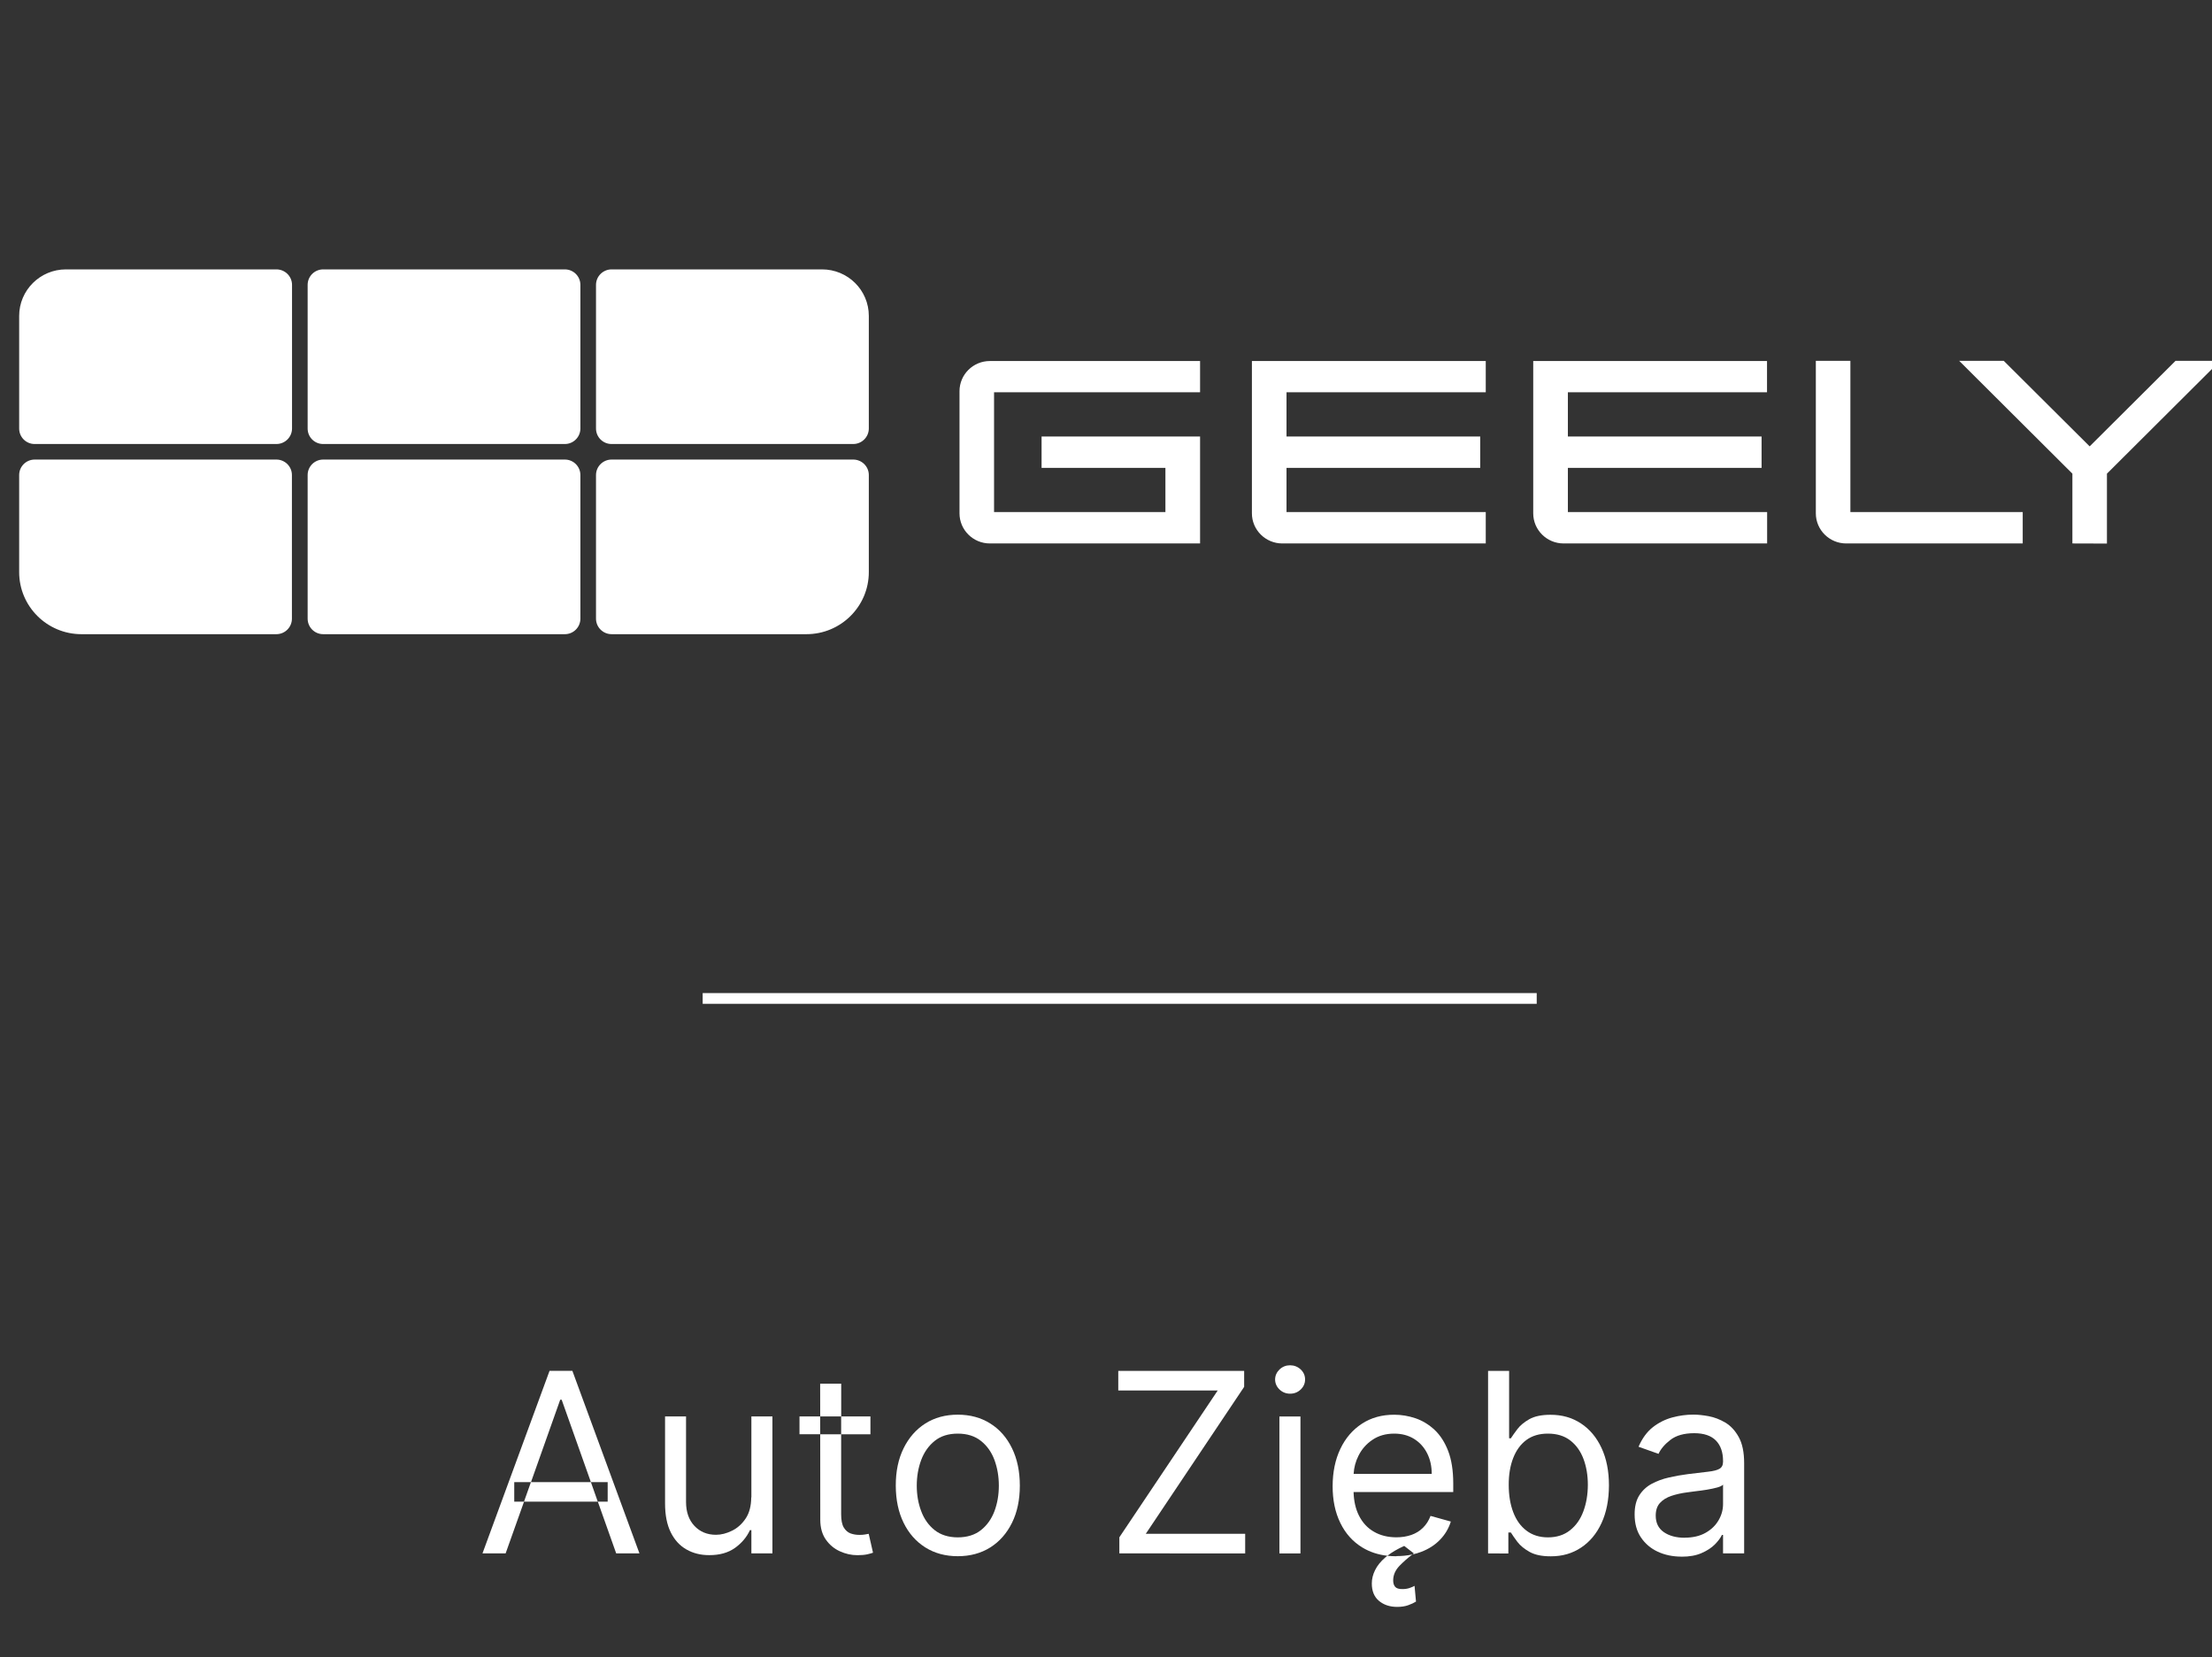
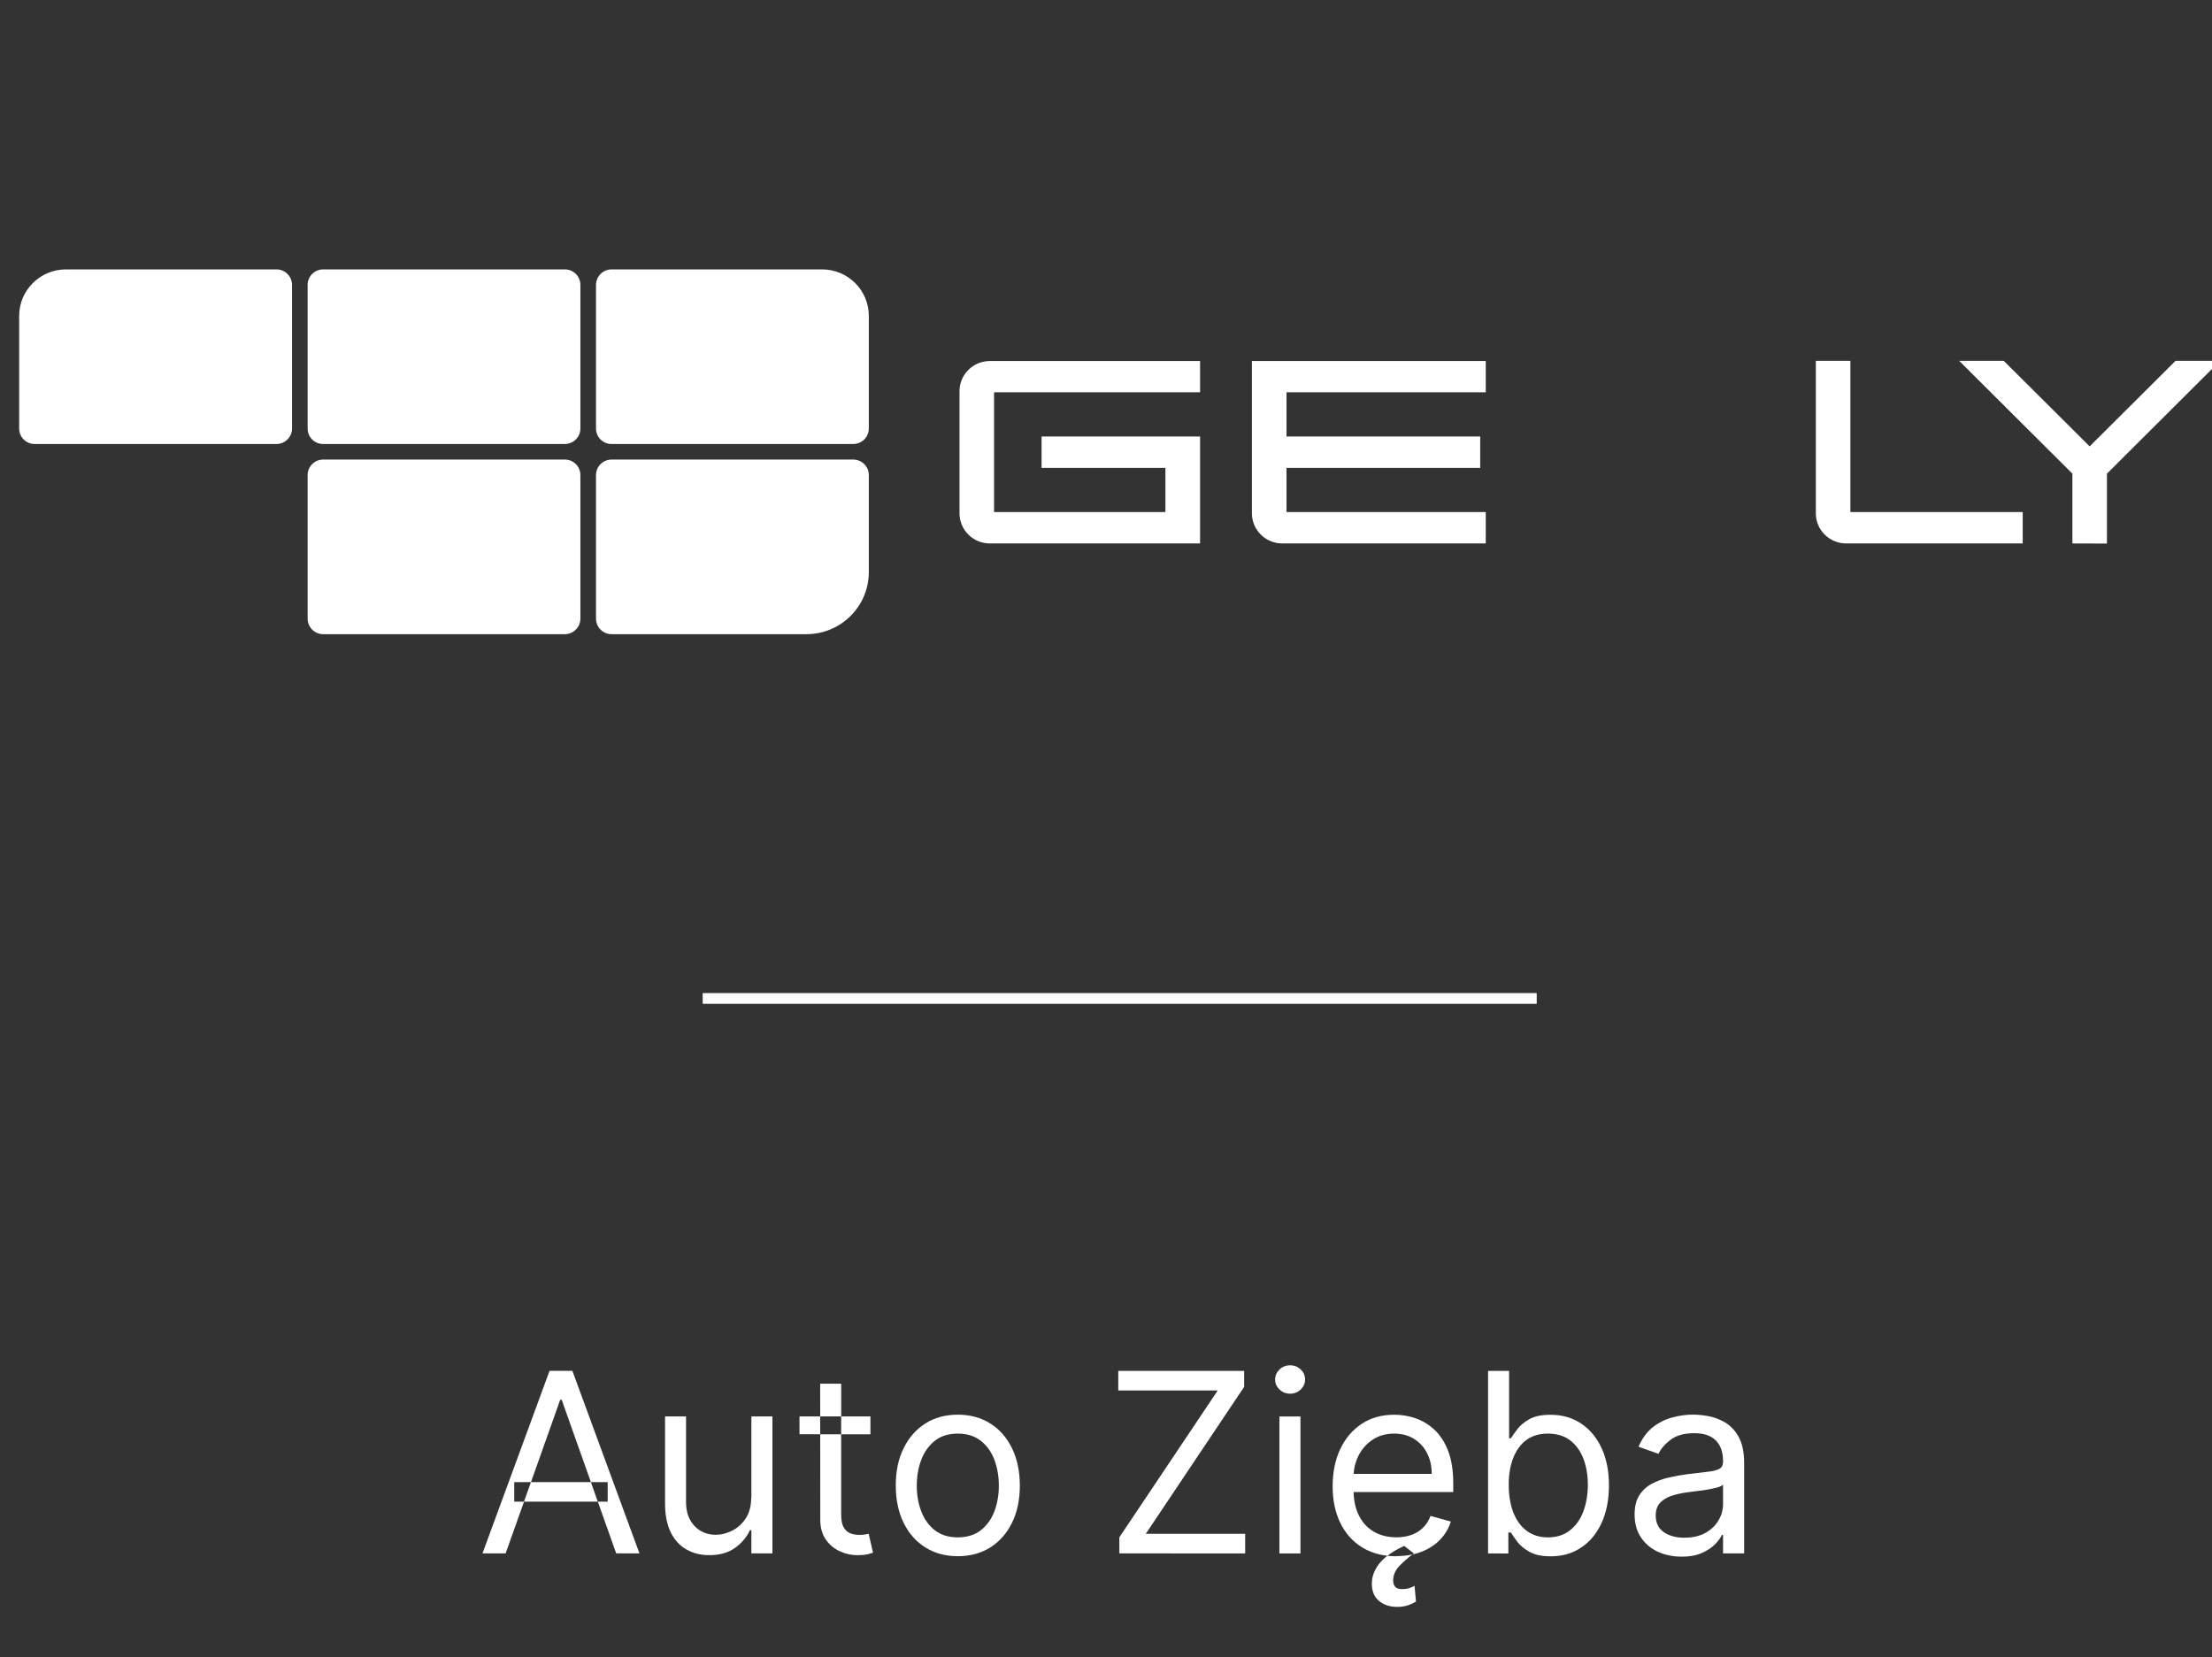
<svg xmlns="http://www.w3.org/2000/svg" version="1.2" viewBox="0 0 411 308" width="411" height="308">
  <rect x="0" y="0" width="411" height="308" fill="#333333" stroke="none" />
  <defs>
    <clipPath clipPathUnits="userSpaceOnUse" id="cp1">
      <path d="m-3.67 43h424v262.67h-424z" />
    </clipPath>
    <clipPath clipPathUnits="userSpaceOnUse" id="cp2">
      <path d="m57.1 85.22h51.01v32.63h-51.01z" />
    </clipPath>
    <clipPath clipPathUnits="userSpaceOnUse" id="cp3">
      <path d="m60.05 117.85h44.9c1.6 0 2.89-1.29 2.89-2.89v-26.68c0-1.59-1.29-2.88-2.89-2.88h-44.9c-1.6 0-2.89 1.29-2.89 2.88v26.68c0 1.6 1.29 2.89 2.89 2.89z" />
    </clipPath>
    <clipPath clipPathUnits="userSpaceOnUse" id="cp4">
      <path d="m56.33 84.33h52v34.67h-52z" />
    </clipPath>
    <clipPath clipPathUnits="userSpaceOnUse" id="cp5">
      <path d="m57.1 85.36h50.93v32.49h-50.93z" />
    </clipPath>
    <clipPath clipPathUnits="userSpaceOnUse" id="cp6">
      <path d="m60.05 117.85h44.9c1.6 0 2.89-1.29 2.89-2.89v-26.68c0-1.59-1.29-2.88-2.89-2.88h-44.9c-1.6 0-2.89 1.29-2.89 2.88v26.68c0 1.6 1.29 2.89 2.89 2.89z" />
    </clipPath>
    <clipPath clipPathUnits="userSpaceOnUse" id="cp7">
-       <path d="m3.55 85.22h50.7v32.63h-50.7z" />
-     </clipPath>
+       </clipPath>
    <clipPath clipPathUnits="userSpaceOnUse" id="cp8">
      <path d="m15.14 117.85h36.21c1.6 0 2.89-1.29 2.89-2.89v-26.68c0-1.59-1.29-2.88-2.89-2.88h-44.9c-1.6 0-2.89 1.29-2.89 2.88v18.03c0 6.37 5.18 11.54 11.58 11.54z" />
    </clipPath>
    <clipPath clipPathUnits="userSpaceOnUse" id="cp9">
      <path d="m3 84.33h52v34.67h-52z" />
    </clipPath>
    <clipPath clipPathUnits="userSpaceOnUse" id="cp10">
      <path d="m3.55 85.36h50.7v32.49h-50.7z" />
    </clipPath>
    <clipPath clipPathUnits="userSpaceOnUse" id="cp11">
      <path d="m15.14 117.85h36.21c1.6 0 2.89-1.29 2.89-2.89v-26.68c0-1.59-1.29-2.88-2.89-2.88h-44.9c-1.6 0-2.89 1.29-2.89 2.88v18.03c0 6.37 5.18 11.54 11.58 11.54z" />
    </clipPath>
    <clipPath clipPathUnits="userSpaceOnUse" id="cp12">
      <path d="m110.65 50.05h51.01v32.64h-51.01z" />
    </clipPath>
    <clipPath clipPathUnits="userSpaceOnUse" id="cp13">
      <path d="m113.64 82.51h44.89c1.6 0 2.9-1.29 2.9-2.89v-20.91c0-4.79-3.89-8.65-8.7-8.65h-39.09c-1.6 0-2.9 1.29-2.9 2.88v26.69c0 1.6 1.3 2.89 2.9 2.88z" />
    </clipPath>
    <clipPath clipPathUnits="userSpaceOnUse" id="cp14">
      <path d="m109.67 49.67h52v33.33h-52z" />
    </clipPath>
    <clipPath clipPathUnits="userSpaceOnUse" id="cp15">
      <path d="m110.65 50.05h51.01v32.64h-51.01z" />
    </clipPath>
    <clipPath clipPathUnits="userSpaceOnUse" id="cp16">
      <path d="m113.64 82.51h44.89c1.6 0 2.9-1.29 2.9-2.89v-20.91c0-4.79-3.89-8.65-8.7-8.65h-39.09c-1.6 0-2.9 1.29-2.9 2.88v26.69c0 1.6 1.3 2.89 2.9 2.88z" />
    </clipPath>
    <clipPath clipPathUnits="userSpaceOnUse" id="cp17">
      <path d="m110.65 85.22h51.01v32.63h-51.01z" />
    </clipPath>
    <clipPath clipPathUnits="userSpaceOnUse" id="cp18">
      <path d="m113.64 117.85h36.2c6.4 0 11.59-5.17 11.59-11.54v-18.03c0-1.59-1.3-2.88-2.9-2.88h-44.89c-1.6 0-2.9 1.29-2.9 2.88v26.68c0 1.6 1.3 2.89 2.9 2.89z" />
    </clipPath>
    <clipPath clipPathUnits="userSpaceOnUse" id="cp19">
      <path d="m109.67 84.33h52v34.67h-52z" />
    </clipPath>
    <clipPath clipPathUnits="userSpaceOnUse" id="cp20">
      <path d="m110.65 85.36h51.01v32.49h-51.01z" />
    </clipPath>
    <clipPath clipPathUnits="userSpaceOnUse" id="cp21">
      <path d="m113.64 117.85h36.2c6.4 0 11.59-5.17 11.59-11.54v-18.03c0-1.59-1.3-2.88-2.9-2.88h-44.89c-1.6 0-2.9 1.29-2.9 2.88v26.68c0 1.6 1.3 2.89 2.9 2.89z" />
    </clipPath>
    <clipPath clipPathUnits="userSpaceOnUse" id="cp22">
      <path d="m57.1 50.05h51.01v32.64h-51.01z" />
    </clipPath>
    <clipPath clipPathUnits="userSpaceOnUse" id="cp23">
      <path d="m60.05 82.51h44.9c1.6 0 2.89-1.29 2.89-2.89v-26.68c0-1.59-1.29-2.88-2.89-2.88h-44.9c-1.6 0-2.89 1.29-2.89 2.88v26.69c0 1.6 1.29 2.89 2.89 2.88z" />
    </clipPath>
    <clipPath clipPathUnits="userSpaceOnUse" id="cp24">
      <path d="m56.33 49.67h52v33.33h-52z" />
    </clipPath>
    <clipPath clipPathUnits="userSpaceOnUse" id="cp25">
      <path d="m57.1 50.05h50.93v32.64h-50.93z" />
    </clipPath>
    <clipPath clipPathUnits="userSpaceOnUse" id="cp26">
      <path d="m60.05 82.51h44.9c1.6 0 2.89-1.29 2.89-2.89v-26.68c0-1.59-1.29-2.88-2.89-2.88h-44.9c-1.6 0-2.89 1.29-2.89 2.88v26.69c0 1.6 1.29 2.89 2.89 2.88z" />
    </clipPath>
    <clipPath clipPathUnits="userSpaceOnUse" id="cp27">
      <path d="m3.55 50.05h51.01v32.64h-51.01z" />
    </clipPath>
    <clipPath clipPathUnits="userSpaceOnUse" id="cp28">
      <path d="m6.45 82.51h44.91c1.6 0 2.9-1.29 2.9-2.89v-26.68c0-1.59-1.3-2.88-2.9-2.88h-39.11c-4.8 0-8.69 3.88-8.69 8.65v20.92c0 1.6 1.29 2.89 2.89 2.88z" />
    </clipPath>
    <clipPath clipPathUnits="userSpaceOnUse" id="cp29">
      <path d="m3 49.67h52v33.33h-52z" />
    </clipPath>
    <clipPath clipPathUnits="userSpaceOnUse" id="cp30">
      <path d="m3.55 50.05h50.77v32.64h-50.77z" />
    </clipPath>
    <clipPath clipPathUnits="userSpaceOnUse" id="cp31">
      <path d="m6.45 82.51h44.91c1.6 0 2.9-1.29 2.9-2.89v-26.68c0-1.59-1.3-2.88-2.9-2.88h-39.11c-4.8 0-8.69 3.88-8.69 8.65v20.92c0 1.6 1.29 2.89 2.89 2.88z" />
    </clipPath>
    <clipPath clipPathUnits="userSpaceOnUse" id="cp32">
      <path d="m89.52 254.61h29.3v34.16h-29.3z" />
    </clipPath>
    <clipPath clipPathUnits="userSpaceOnUse" id="cp33">
      <path d="m93.95 288.66h-4.3l12.46-33.92h4.24l12.46 33.92h-4.32l-3.41-9.61h1.83v-3.63h-3.12l-5.43-15.31h-0.27l-5.43 15.31h-3.11v3.63h1.82zm17.12-9.61l-1.28-3.63h-11.14l-1.29 3.63z" />
    </clipPath>
    <clipPath clipPathUnits="userSpaceOnUse" id="cp34">
      <path d="m88.33 253.67h30.67v36h-30.67z" />
    </clipPath>
    <clipPath clipPathUnits="userSpaceOnUse" id="cp35">
      <path d="m89.52 254.61h29.3v34.09h-29.3z" />
    </clipPath>
    <clipPath clipPathUnits="userSpaceOnUse" id="cp36">
      <path d="m93.95 288.66h-4.3l12.46-33.92h4.24l12.46 33.92h-4.32l-3.41-9.61h1.83v-3.63h-3.12l-5.43-15.31h-0.27l-5.43 15.31h-3.11v3.63h1.82zm17.12-9.61l-1.28-3.63h-11.14l-1.29 3.63z" />
    </clipPath>
    <clipPath clipPathUnits="userSpaceOnUse" id="cp37">
      <path d="m123.48 263.2h20.16v25.94h-20.16z" />
    </clipPath>
    <clipPath clipPathUnits="userSpaceOnUse" id="cp38">
      <path d="m139.61 278.27v-15.05h3.91v25.44h-3.91v-4.31h-0.27q-0.89 1.94-2.78 3.3-1.9 1.35-4.77 1.34-2.38 0.01-4.24-1.05-1.86-1.05-2.92-3.18-1.06-2.14-1.06-5.37v-16.17h3.9v15.9q0 2.78 1.56 4.44 1.56 1.65 4 1.65 1.45 0 2.97-0.75 1.52-0.74 2.55-2.28 1.02-1.53 1.03-3.92" />
    </clipPath>
    <clipPath clipPathUnits="userSpaceOnUse" id="cp39">
      <path d="m123 263h21.33v26.67h-21.33z" />
    </clipPath>
    <clipPath clipPathUnits="userSpaceOnUse" id="cp40">
      <path d="m123.48 263.2h20.04v25.82h-20.04z" />
    </clipPath>
    <clipPath clipPathUnits="userSpaceOnUse" id="cp41">
      <path d="m139.61 278.27v-15.05h3.91v25.44h-3.91v-4.31h-0.27q-0.89 1.94-2.78 3.3-1.9 1.35-4.77 1.34-2.38 0.01-4.24-1.05-1.86-1.05-2.92-3.18-1.06-2.14-1.06-5.37v-16.17h3.9v15.9q0 2.78 1.56 4.44 1.56 1.65 4 1.65 1.45 0 2.97-0.75 1.52-0.74 2.55-2.28 1.02-1.53 1.03-3.92" />
    </clipPath>
    <clipPath clipPathUnits="userSpaceOnUse" id="cp42">
      <path d="m148.49 257.04h13.82v32.1h-13.82z" />
    </clipPath>
    <clipPath clipPathUnits="userSpaceOnUse" id="cp43">
      <path d="m152.39 257.13h3.91v6.08h-0.01v0.01h-3.89zm3.91 6.08h5.43v3.33h-5.44v-3.32h0.01zm-0.01 18.17q0 1.66 0.49 2.48 0.5 0.82 1.27 1.1 0.77 0.27 1.63 0.27 0.64 0 1.06-0.08 0.42-0.07 0.67-0.12l0.8 3.51q-0.4 0.15-1.11 0.31-0.71 0.15-1.8 0.15-1.66 0-3.24-0.72-1.58-0.71-2.61-2.17-1.03-1.46-1.04-3.67l-0.01-15.9h3.89zm-3.9-18.17l0.01 3.32h-3.85v-3.32z" />
    </clipPath>
    <clipPath clipPathUnits="userSpaceOnUse" id="cp44">
      <path d="m148.33 256.33h14.67v33.34h-14.67z" />
    </clipPath>
    <clipPath clipPathUnits="userSpaceOnUse" id="cp45">
      <path d="m148.49 257.05h13.82v31.97h-13.82z" />
    </clipPath>
    <clipPath clipPathUnits="userSpaceOnUse" id="cp46">
      <path d="m152.39 257.13h3.91v6.08h-0.01v0.01h-3.89zm3.91 6.08h5.43v3.33h-5.44v-3.32h0.01zm-0.01 18.17q0 1.66 0.49 2.48 0.5 0.82 1.27 1.1 0.77 0.27 1.63 0.27 0.64 0 1.06-0.08 0.42-0.07 0.67-0.12l0.8 3.51q-0.4 0.15-1.11 0.31-0.71 0.15-1.8 0.15-1.66 0-3.24-0.72-1.58-0.71-2.61-2.17-1.03-1.46-1.04-3.67l-0.01-15.9h3.89zm-3.9-18.17l0.01 3.32h-3.85v-3.32z" />
    </clipPath>
    <clipPath clipPathUnits="userSpaceOnUse" id="cp47">
      <path d="m166.41 262.83h23.14v26.5h-23.14z" />
    </clipPath>
    <clipPath clipPathUnits="userSpaceOnUse" id="cp48">
      <path d="m177.96 289.19q-3.43 0-6.03-1.63-2.6-1.64-4.04-4.59-1.44-2.94-1.45-6.89-0.01-3.98 1.45-6.94 1.46-2.97 4.04-4.61 2.59-1.64 6.03-1.64 3.44 0 6.04 1.64 2.6 1.63 4.04 4.61 1.45 2.97 1.45 6.94 0 3.95-1.45 6.89-1.45 2.95-4.04 4.59-2.6 1.63-6.04 1.63zm0-3.5q2.63-0.01 4.31-1.35 1.68-1.33 2.51-3.53 0.81-2.19 0.81-4.73 0-2.54-0.81-4.76-0.82-2.21-2.51-3.55-1.7-1.36-4.31-1.36-2.62 0-4.3 1.36-1.68 1.36-2.5 3.55-0.82 2.2-0.82 4.76 0 2.56 0.82 4.73 0.81 2.19 2.5 3.53 1.69 1.34 4.3 1.35z" />
    </clipPath>
    <clipPath clipPathUnits="userSpaceOnUse" id="cp49">
      <path d="m165.67 261.67h24v28h-24z" />
    </clipPath>
    <clipPath clipPathUnits="userSpaceOnUse" id="cp50">
      <path d="m166.41 262.83h23.14v26.5h-23.14z" />
    </clipPath>
    <clipPath clipPathUnits="userSpaceOnUse" id="cp51">
      <path d="m177.96 289.19q-3.43 0-6.03-1.63-2.6-1.64-4.04-4.59-1.44-2.94-1.45-6.89-0.01-3.98 1.45-6.94 1.46-2.97 4.04-4.61 2.59-1.64 6.03-1.64 3.44 0 6.04 1.64 2.6 1.63 4.04 4.61 1.45 2.97 1.45 6.94 0 3.95-1.45 6.89-1.45 2.95-4.04 4.59-2.6 1.63-6.04 1.63zm0-3.5q2.63-0.01 4.31-1.35 1.68-1.33 2.51-3.53 0.81-2.19 0.81-4.73 0-2.54-0.81-4.76-0.82-2.21-2.51-3.55-1.7-1.36-4.31-1.36-2.62 0-4.3 1.36-1.68 1.36-2.5 3.55-0.82 2.2-0.82 4.76 0 2.56 0.82 4.73 0.81 2.19 2.5 3.53 1.69 1.34 4.3 1.35z" />
    </clipPath>
    <clipPath clipPathUnits="userSpaceOnUse" id="cp52">
      <path d="m130.56 184.55h154.97v1.99h-154.97z" />
    </clipPath>
    <clipPath clipPathUnits="userSpaceOnUse" id="cp53">
      <path d="m129.67 184.33h156v2.67h-156z" />
    </clipPath>
    <clipPath clipPathUnits="userSpaceOnUse" id="cp54">
      <path d="m130.56 184.55h154.97v1.99h-154.97z" />
    </clipPath>
    <clipPath clipPathUnits="userSpaceOnUse" id="cp55">
      <path d="m207.71 254.53h23.67v34.36h-23.67z" />
    </clipPath>
    <clipPath clipPathUnits="userSpaceOnUse" id="cp56">
      <path d="m207.98 288.67v-2.99l18.28-27.29h-18.48v-3.64h23.39v2.97l-18.28 27.31h18.47v3.64z" />
    </clipPath>
    <clipPath clipPathUnits="userSpaceOnUse" id="cp57">
      <path d="m207 253.67h25.33v36h-25.33z" />
    </clipPath>
    <clipPath clipPathUnits="userSpaceOnUse" id="cp58">
      <path d="m207.71 254.53h23.67v34.17h-23.67z" />
    </clipPath>
    <clipPath clipPathUnits="userSpaceOnUse" id="cp59">
      <path d="m207.98 288.67v-2.99l18.28-27.29h-18.48v-3.64h23.39v2.97l-18.28 27.31h18.47v3.64z" />
    </clipPath>
    <clipPath clipPathUnits="userSpaceOnUse" id="cp60">
      <path d="m236.84 253.67h5.69v35.22h-5.69z" />
    </clipPath>
    <clipPath clipPathUnits="userSpaceOnUse" id="cp61">
      <path d="m237.72 263.23h3.91v25.44h-3.91zm1.99-4.24q-1.14 0-1.96-0.77-0.82-0.79-0.83-1.87 0.01-1.08 0.83-1.87 0.82-0.77 1.96-0.77 1.14 0.01 1.96 0.77 0.82 0.77 0.82 1.87 0 1.08-0.82 1.87-0.82 0.77-1.96 0.77z" />
    </clipPath>
    <clipPath clipPathUnits="userSpaceOnUse" id="cp62">
      <path d="m236.33 253.67h6.67v36h-6.67z" />
    </clipPath>
    <clipPath clipPathUnits="userSpaceOnUse" id="cp63">
      <path d="m236.87 253.67h5.66v35.03h-5.66z" />
    </clipPath>
    <clipPath clipPathUnits="userSpaceOnUse" id="cp64">
      <path d="m237.72 263.23h3.91v25.44h-3.91zm1.99-4.24q-1.14 0-1.96-0.77-0.82-0.79-0.83-1.87 0.01-1.08 0.83-1.87 0.82-0.77 1.96-0.77 1.14 0.01 1.96 0.77 0.82 0.77 0.82 1.87 0 1.08-0.82 1.87-0.82 0.77-1.96 0.77z" />
    </clipPath>
    <clipPath clipPathUnits="userSpaceOnUse" id="cp65">
      <path d="m247.53 262.72h22.53v35.95h-22.53z" />
    </clipPath>
    <clipPath clipPathUnits="userSpaceOnUse" id="cp66">
      <path d="m259.59 298.61q-2.03 0-3.37-1.12-1.34-1.12-1.33-3.25 0-1.23 0.6-2.45 0.59-1.23 1.92-2.38 0.17-0.15 0.37-0.3 0.81 0.09 1.68 0.09l-0.01-0.03q1.58 0 2.97-0.3-1.32 1.01-2.39 2.11-1.17 1.22-1.17 2.72 0 0.74 0.36 1.17 0.36 0.44 1.36 0.43 0.74 0 1.32-0.2 0.58-0.2 0.93-0.4l0.27 2.92q-0.55 0.35-1.43 0.67-0.88 0.32-2.08 0.32zm-1.81-9.5q-2.62-0.3-4.65-1.54-2.66-1.62-4.09-4.56-1.44-2.94-1.43-6.86 0.01-3.91 1.43-6.9 1.42-2.99 4.01-4.68 2.57-1.68 6.02-1.67 1.99 0 3.94 0.66 1.93 0.66 3.53 2.14 1.59 1.49 2.53 3.92 0.94 2.44 0.95 6v1.65h-18.52q0.08 2.54 0.99 4.35 1 2 2.79 3.02 1.77 1.03 4.15 1.04 1.54 0 2.8-0.44 1.26-0.44 2.16-1.33 0.91-0.89 1.41-2.21l3.77 1.05q-0.6 1.93-2 3.37-1.39 1.45-3.47 2.25-0.8 0.31-1.68 0.5 0.14-0.1 0.28-0.2l-1.79-1.39q-1.89 0.85-3.13 1.83zm8.24-15.22q0-2.16-0.86-3.84-0.85-1.68-2.42-2.66-1.58-0.98-3.69-0.98-2.35 0-4.04 1.15-1.7 1.14-2.61 2.98-0.79 1.58-0.89 3.35z" />
    </clipPath>
    <clipPath clipPathUnits="userSpaceOnUse" id="cp67">
      <path d="m247 261.67h24v37.33h-24z" />
    </clipPath>
    <clipPath clipPathUnits="userSpaceOnUse" id="cp68">
      <path d="m247.53 262.8h22.53v35.81h-22.53z" />
    </clipPath>
    <clipPath clipPathUnits="userSpaceOnUse" id="cp69">
      <path d="m259.59 298.61q-2.03 0-3.37-1.12-1.34-1.12-1.33-3.25 0-1.23 0.6-2.45 0.59-1.23 1.92-2.38 0.17-0.15 0.37-0.3 0.81 0.09 1.68 0.09l-0.01-0.03q1.58 0 2.97-0.3-1.32 1.01-2.39 2.11-1.17 1.22-1.17 2.72 0 0.74 0.36 1.17 0.36 0.44 1.36 0.43 0.74 0 1.32-0.2 0.58-0.2 0.93-0.4l0.27 2.92q-0.55 0.35-1.43 0.67-0.88 0.32-2.08 0.32zm-1.81-9.5q-2.62-0.3-4.65-1.54-2.66-1.62-4.09-4.56-1.44-2.94-1.43-6.86 0.01-3.91 1.43-6.9 1.42-2.99 4.01-4.68 2.57-1.68 6.02-1.67 1.99 0 3.94 0.66 1.93 0.66 3.53 2.14 1.59 1.49 2.53 3.92 0.94 2.44 0.95 6v1.65h-18.52q0.08 2.54 0.99 4.35 1 2 2.79 3.02 1.77 1.03 4.15 1.04 1.54 0 2.8-0.44 1.26-0.44 2.16-1.33 0.91-0.89 1.41-2.21l3.77 1.05q-0.6 1.93-2 3.37-1.39 1.45-3.47 2.25-0.8 0.31-1.68 0.5 0.14-0.1 0.28-0.2l-1.79-1.39q-1.89 0.85-3.13 1.83zm8.24-15.22q0-2.16-0.86-3.84-0.85-1.68-2.42-2.66-1.58-0.98-3.69-0.98-2.35 0-4.04 1.15-1.7 1.14-2.61 2.98-0.79 1.58-0.89 3.35z" />
    </clipPath>
    <clipPath clipPathUnits="userSpaceOnUse" id="cp70">
      <path d="m276.43 254.53h22.52v34.81h-22.52z" />
    </clipPath>
    <clipPath clipPathUnits="userSpaceOnUse" id="cp71">
      <path d="m276.49 288.67v-33.92h3.91v12.53h0.33q0.42-0.67 1.2-1.7 0.77-1.02 2.22-1.85 1.46-0.82 3.93-0.82 3.22-0.01 5.67 1.61 2.45 1.61 3.82 4.56 1.38 2.95 1.38 6.95-0.01 4.04-1.38 7-1.36 2.95-3.81 4.57-2.43 1.62-5.61 1.61-2.45 0.01-3.93-0.81-1.47-0.82-2.27-1.86-0.79-1.05-1.22-1.75h-0.47v3.9zm3.84-12.72q0 2.88 0.84 5.07 0.84 2.21 2.47 3.43 1.62 1.23 3.96 1.24 2.46 0 4.11-1.31 1.66-1.3 2.48-3.51 0.83-2.22 0.84-4.94 0-2.67-0.82-4.84-0.82-2.16-2.46-3.42-1.65-1.26-4.13-1.26-2.39-0.01-4.02 1.19-1.61 1.2-2.44 3.35-0.84 2.14-0.83 5z" />
    </clipPath>
    <clipPath clipPathUnits="userSpaceOnUse" id="cp72">
      <path d="m276.33 253.67h22.67v36h-22.67z" />
    </clipPath>
    <clipPath clipPathUnits="userSpaceOnUse" id="cp73">
      <path d="m276.43 254.53h22.52v34.81h-22.52z" />
    </clipPath>
    <clipPath clipPathUnits="userSpaceOnUse" id="cp74">
      <path d="m276.49 288.67v-33.92h3.91v12.53h0.33q0.42-0.67 1.2-1.7 0.77-1.02 2.22-1.85 1.46-0.82 3.93-0.82 3.22-0.01 5.67 1.61 2.45 1.61 3.82 4.56 1.38 2.95 1.38 6.95-0.01 4.04-1.38 7-1.36 2.95-3.81 4.57-2.43 1.62-5.61 1.61-2.45 0.01-3.93-0.81-1.47-0.82-2.27-1.86-0.79-1.05-1.22-1.75h-0.47v3.9zm3.84-12.72q0 2.88 0.84 5.07 0.84 2.21 2.47 3.43 1.62 1.23 3.96 1.24 2.46 0 4.11-1.31 1.66-1.3 2.48-3.51 0.83-2.22 0.84-4.94 0-2.67-0.82-4.84-0.82-2.16-2.46-3.42-1.65-1.26-4.13-1.26-2.39-0.01-4.02 1.19-1.61 1.2-2.44 3.35-0.84 2.14-0.83 5z" />
    </clipPath>
    <clipPath clipPathUnits="userSpaceOnUse" id="cp75">
      <path d="m303.5 262.72h20.71v26.62h-20.71z" />
    </clipPath>
    <clipPath clipPathUnits="userSpaceOnUse" id="cp76">
      <path d="m312.39 289.27q-2.42-0.01-4.38-0.92-1.96-0.92-3.13-2.67-1.16-1.74-1.16-4.24-0.01-2.17 0.86-3.55 0.87-1.37 2.31-2.15 1.45-0.78 3.18-1.17 1.74-0.4 3.52-0.63 2.31-0.3 3.77-0.45 1.46-0.16 2.12-0.54 0.66-0.37 0.67-1.31v-0.13q0-2.46-1.33-3.82-1.34-1.36-4.04-1.36-2.8 0.01-4.39 1.23-1.59 1.22-2.23 2.61l-3.71-1.32q1-2.32 2.65-3.63 1.66-1.29 3.64-1.82 1.98-0.53 3.91-0.52 1.22 0 2.82 0.29 1.6 0.3 3.1 1.19 1.5 0.89 2.5 2.7 1 1.81 1 4.84v16.77h-3.92v-3.44h-0.2q-0.4 0.83-1.32 1.77-0.93 0.94-2.47 1.61-1.54 0.68-3.75 0.67m0.58-3.53q2.32 0 3.92-0.91 1.59-0.9 2.42-2.35 0.83-1.43 0.82-3.03v-3.57q-0.24 0.29-1.08 0.53-0.84 0.23-1.92 0.41-1.08 0.18-2.11 0.29-1.01 0.14-1.65 0.22-1.52 0.2-2.84 0.64-1.32 0.44-2.12 1.31-0.79 0.86-0.79 2.36 0 2.03 1.51 3.07 1.52 1.04 3.86 1.04z" />
    </clipPath>
    <clipPath clipPathUnits="userSpaceOnUse" id="cp77">
      <path d="m303 261.67h21.33v28h-21.33z" />
    </clipPath>
    <clipPath clipPathUnits="userSpaceOnUse" id="cp78">
      <path d="m303.69 262.8h20.47v26.54h-20.47z" />
    </clipPath>
    <clipPath clipPathUnits="userSpaceOnUse" id="cp79">
      <path d="m312.39 289.27q-2.42-0.01-4.38-0.92-1.96-0.92-3.13-2.67-1.16-1.74-1.16-4.24-0.01-2.17 0.86-3.55 0.87-1.37 2.31-2.15 1.45-0.78 3.18-1.17 1.74-0.4 3.52-0.63 2.31-0.3 3.77-0.45 1.46-0.16 2.12-0.54 0.66-0.37 0.67-1.31v-0.13q0-2.46-1.33-3.82-1.34-1.36-4.04-1.36-2.8 0.01-4.39 1.23-1.59 1.22-2.23 2.61l-3.71-1.32q1-2.32 2.65-3.63 1.66-1.29 3.64-1.82 1.98-0.53 3.91-0.52 1.22 0 2.82 0.29 1.6 0.3 3.1 1.19 1.5 0.89 2.5 2.7 1 1.81 1 4.84v16.77h-3.92v-3.44h-0.2q-0.4 0.83-1.32 1.77-0.93 0.94-2.47 1.61-1.54 0.68-3.75 0.67m0.58-3.53q2.32 0 3.92-0.91 1.59-0.9 2.42-2.35 0.83-1.43 0.82-3.03v-3.57q-0.24 0.29-1.08 0.53-0.84 0.23-1.92 0.41-1.08 0.18-2.11 0.29-1.01 0.14-1.65 0.22-1.52 0.2-2.84 0.64-1.32 0.44-2.12 1.31-0.79 0.86-0.79 2.36 0 2.03 1.51 3.07 1.52 1.04 3.86 1.04z" />
    </clipPath>
    <clipPath clipPathUnits="userSpaceOnUse" id="cp80">
      <path d="m178.27 67.04h44.73v33.98h-44.73z" />
    </clipPath>
    <clipPath clipPathUnits="userSpaceOnUse" id="cp81">
      <path d="m183.92 100.99c-3.11 0-5.64-2.51-5.64-5.6v-22.69c0-3.1 2.53-5.61 5.64-5.61h39.06v5.8h-38.28v22.27h31.84v-8.21h-23.01v-5.84h29.45v19.88z" />
    </clipPath>
    <clipPath clipPathUnits="userSpaceOnUse" id="cp82">
      <path d="m177.67 67h45.33v34.67h-45.33z" />
    </clipPath>
    <clipPath clipPathUnits="userSpaceOnUse" id="cp83">
      <path d="m178.27 67.04h44.73v33.98h-44.73z" />
    </clipPath>
    <clipPath clipPathUnits="userSpaceOnUse" id="cp84">
      <path d="m183.92 100.99c-3.11 0-5.64-2.51-5.64-5.6v-22.69c0-3.1 2.53-5.61 5.64-5.61h39.06v5.8h-38.28v22.27h31.84v-8.21h-23.01v-5.84h29.45v19.88z" />
    </clipPath>
    <clipPath clipPathUnits="userSpaceOnUse" id="cp85">
      <path d="m232.56 67.04h43.58v33.98h-43.58z" />
    </clipPath>
    <clipPath clipPathUnits="userSpaceOnUse" id="cp86">
      <path d="m238.25 100.99c-3.1 0-5.64-2.51-5.64-5.6v-28.3h43.45v5.8h-37.02v8.22h35.99v5.84h-35.99v8.21h37.02v5.83z" />
    </clipPath>
    <clipPath clipPathUnits="userSpaceOnUse" id="cp87">
      <path d="m232.33 67h44v34.67h-44z" />
    </clipPath>
    <clipPath clipPathUnits="userSpaceOnUse" id="cp88">
      <path d="m232.56 67.04h43.58v33.98h-43.58z" />
    </clipPath>
    <clipPath clipPathUnits="userSpaceOnUse" id="cp89">
      <path d="m238.25 100.99c-3.1 0-5.64-2.51-5.64-5.6v-28.3h43.45v5.8h-37.02v8.22h35.99v5.84h-35.99v8.21h37.02v5.83z" />
    </clipPath>
    <clipPath clipPathUnits="userSpaceOnUse" id="cp90">
      <path d="m337.26 67.04h38.59v33.98h-38.59z" />
    </clipPath>
    <clipPath clipPathUnits="userSpaceOnUse" id="cp91">
      <path d="m343.03 100.99c-3.11 0-5.64-2.51-5.64-5.6v-28.34h6.42v28.11h32.02v5.83z" />
    </clipPath>
    <clipPath clipPathUnits="userSpaceOnUse" id="cp92">
      <path d="m336.33 67h40v34.67h-40z" />
    </clipPath>
    <clipPath clipPathUnits="userSpaceOnUse" id="cp93">
      <path d="m337.27 67.04h38.58v33.98h-38.58z" />
    </clipPath>
    <clipPath clipPathUnits="userSpaceOnUse" id="cp94">
      <path d="m343.03 100.99c-3.11 0-5.64-2.51-5.64-5.6v-28.34h6.42v28.11h32.02v5.83z" />
    </clipPath>
    <clipPath clipPathUnits="userSpaceOnUse" id="cp95">
      <path d="m284.81 67.04h43.58v33.98h-43.58z" />
    </clipPath>
    <clipPath clipPathUnits="userSpaceOnUse" id="cp96">
      <path d="m290.52 100.99c-3.11 0-5.64-2.51-5.64-5.6v-28.3h43.44v5.8h-37v8.22h35.99v5.84h-35.99v8.21h37.02v5.83z" />
    </clipPath>
    <clipPath clipPathUnits="userSpaceOnUse" id="cp97">
      <path d="m284.33 67h45.34v34.67h-45.34z" />
    </clipPath>
    <clipPath clipPathUnits="userSpaceOnUse" id="cp98">
      <path d="m284.83 67.04h43.56v33.98h-43.56z" />
    </clipPath>
    <clipPath clipPathUnits="userSpaceOnUse" id="cp99">
-       <path d="m290.52 100.99c-3.11 0-5.64-2.51-5.64-5.6v-28.3h43.44v5.8h-37v8.22h35.99v5.84h-35.99v8.21h37.02v5.83z" />
-     </clipPath>
+       </clipPath>
    <clipPath clipPathUnits="userSpaceOnUse" id="cp100">
      <path d="m363.84 67.04h48.75v33.98h-48.75z" />
    </clipPath>
    <clipPath clipPathUnits="userSpaceOnUse" id="cp101">
      <path d="m385.06 100.99v-12.97l-21.04-20.97h8.28l15.97 15.9 15.96-15.9h8.29l-21.04 20.97v12.99z" />
    </clipPath>
    <clipPath clipPathUnits="userSpaceOnUse" id="cp102">
      <path d="m363 67h50.67v34.67h-50.67z" />
    </clipPath>
    <clipPath clipPathUnits="userSpaceOnUse" id="cp103">
      <path d="m363.84 67.04h48.75v33.98h-48.75z" />
    </clipPath>
    <clipPath clipPathUnits="userSpaceOnUse" id="cp104">
      <path d="m385.06 100.99v-12.97l-21.04-20.97h8.28l15.97 15.9 15.96-15.9h8.29l-21.04 20.97v12.99z" />
    </clipPath>
  </defs>
  <style>
		.s0 { fill: #ffffff } 
	</style>
  <g>
    <g id="Clip-Path: Clip-Path" clip-path="url(#cp1)">
      <g id="Clip-Path">
        <g>
          <g id="Clip-Path: Clip-Path" clip-path="url(#cp2)">
            <g id="Clip-Path">
              <g>
                <g id="Clip-Path: Clip-Path" clip-path="url(#cp3)">
                  <g id="Clip-Path">
                    <g>
                      <g>
                        <g id="Clip-Path: Clip-Path" clip-path="url(#cp4)">
                          <g id="Clip-Path">
                            <g>
                              <g id="Clip-Path: Clip-Path" clip-path="url(#cp5)">
                                <g id="Clip-Path">
                                  <g>
                                    <g id="Clip-Path: Clip-Path" clip-path="url(#cp6)">
                                      <g id="Clip-Path">
                                        <g>
                                          <path fill-rule="evenodd" class="s0" d="m-761.77-508.68h1940.54v1372.03h-1940.54z" />
                                        </g>
                                      </g>
                                    </g>
                                  </g>
                                </g>
                              </g>
                            </g>
                          </g>
                        </g>
                      </g>
                    </g>
                  </g>
                </g>
              </g>
            </g>
          </g>
          <g id="Clip-Path: Clip-Path" clip-path="url(#cp7)">
            <g id="Clip-Path">
              <g>
                <g id="Clip-Path: Clip-Path" clip-path="url(#cp8)">
                  <g id="Clip-Path">
                    <g>
                      <g>
                        <g id="Clip-Path: Clip-Path" clip-path="url(#cp9)">
                          <g id="Clip-Path">
                            <g>
                              <g id="Clip-Path: Clip-Path" clip-path="url(#cp10)">
                                <g id="Clip-Path">
                                  <g>
                                    <g id="Clip-Path: Clip-Path" clip-path="url(#cp11)">
                                      <g id="Clip-Path">
                                        <g>
                                          <path fill-rule="evenodd" class="s0" d="m-761.77-508.68h1940.54v1372.03h-1940.54z" />
                                        </g>
                                      </g>
                                    </g>
                                  </g>
                                </g>
                              </g>
                            </g>
                          </g>
                        </g>
                      </g>
                    </g>
                  </g>
                </g>
              </g>
            </g>
          </g>
          <g id="Clip-Path: Clip-Path" clip-path="url(#cp12)">
            <g id="Clip-Path">
              <g>
                <g id="Clip-Path: Clip-Path" clip-path="url(#cp13)">
                  <g id="Clip-Path">
                    <g>
                      <g>
                        <g id="Clip-Path: Clip-Path" clip-path="url(#cp14)">
                          <g id="Clip-Path">
                            <g>
                              <g id="Clip-Path: Clip-Path" clip-path="url(#cp15)">
                                <g id="Clip-Path">
                                  <g>
                                    <g id="Clip-Path: Clip-Path" clip-path="url(#cp16)">
                                      <g id="Clip-Path">
                                        <g>
                                          <path fill-rule="evenodd" class="s0" d="m-761.77-508.68h1940.54v1372.03h-1940.54z" />
                                        </g>
                                      </g>
                                    </g>
                                  </g>
                                </g>
                              </g>
                            </g>
                          </g>
                        </g>
                      </g>
                    </g>
                  </g>
                </g>
              </g>
            </g>
          </g>
          <g id="Clip-Path: Clip-Path" clip-path="url(#cp17)">
            <g id="Clip-Path">
              <g>
                <g id="Clip-Path: Clip-Path" clip-path="url(#cp18)">
                  <g id="Clip-Path">
                    <g>
                      <g>
                        <g id="Clip-Path: Clip-Path" clip-path="url(#cp19)">
                          <g id="Clip-Path">
                            <g>
                              <g id="Clip-Path: Clip-Path" clip-path="url(#cp20)">
                                <g id="Clip-Path">
                                  <g>
                                    <g id="Clip-Path: Clip-Path" clip-path="url(#cp21)">
                                      <g id="Clip-Path">
                                        <g>
                                          <path fill-rule="evenodd" class="s0" d="m-761.77-508.68h1940.54v1372.03h-1940.54z" />
                                        </g>
                                      </g>
                                    </g>
                                  </g>
                                </g>
                              </g>
                            </g>
                          </g>
                        </g>
                      </g>
                    </g>
                  </g>
                </g>
              </g>
            </g>
          </g>
          <g id="Clip-Path: Clip-Path" clip-path="url(#cp22)">
            <g id="Clip-Path">
              <g>
                <g id="Clip-Path: Clip-Path" clip-path="url(#cp23)">
                  <g id="Clip-Path">
                    <g>
                      <g>
                        <g id="Clip-Path: Clip-Path" clip-path="url(#cp24)">
                          <g id="Clip-Path">
                            <g>
                              <g id="Clip-Path: Clip-Path" clip-path="url(#cp25)">
                                <g id="Clip-Path">
                                  <g>
                                    <g id="Clip-Path: Clip-Path" clip-path="url(#cp26)">
                                      <g id="Clip-Path">
                                        <g>
                                          <path fill-rule="evenodd" class="s0" d="m-761.77-508.68h1940.54v1372.03h-1940.54z" />
                                        </g>
                                      </g>
                                    </g>
                                  </g>
                                </g>
                              </g>
                            </g>
                          </g>
                        </g>
                      </g>
                    </g>
                  </g>
                </g>
              </g>
            </g>
          </g>
          <g id="Clip-Path: Clip-Path" clip-path="url(#cp27)">
            <g id="Clip-Path">
              <g>
                <g id="Clip-Path: Clip-Path" clip-path="url(#cp28)">
                  <g id="Clip-Path">
                    <g>
                      <g>
                        <g id="Clip-Path: Clip-Path" clip-path="url(#cp29)">
                          <g id="Clip-Path">
                            <g>
                              <g id="Clip-Path: Clip-Path" clip-path="url(#cp30)">
                                <g id="Clip-Path">
                                  <g>
                                    <g id="Clip-Path: Clip-Path" clip-path="url(#cp31)">
                                      <g id="Clip-Path">
                                        <g>
                                          <path fill-rule="evenodd" class="s0" d="m-761.77-508.68h1940.54v1372.03h-1940.54z" />
                                        </g>
                                      </g>
                                    </g>
                                  </g>
                                </g>
                              </g>
                            </g>
                          </g>
                        </g>
                      </g>
                    </g>
                  </g>
                </g>
              </g>
            </g>
          </g>
          <g id="Clip-Path: Clip-Path" clip-path="url(#cp32)">
            <g id="Clip-Path">
              <g>
                <g id="Clip-Path: Clip-Path" clip-path="url(#cp33)">
                  <g id="Clip-Path">
                    <g>
                      <g>
                        <g id="Clip-Path: Clip-Path" clip-path="url(#cp34)">
                          <g id="Clip-Path">
                            <g>
                              <g id="Clip-Path: Clip-Path" clip-path="url(#cp35)">
                                <g id="Clip-Path">
                                  <g>
                                    <g id="Clip-Path: Clip-Path" clip-path="url(#cp36)">
                                      <g id="Clip-Path">
                                        <g>
                                          <path fill-rule="evenodd" class="s0" d="m-761.77-508.68h1940.54v1372.03h-1940.54z" />
                                        </g>
                                      </g>
                                    </g>
                                  </g>
                                </g>
                              </g>
                            </g>
                          </g>
                        </g>
                      </g>
                    </g>
                  </g>
                </g>
              </g>
            </g>
          </g>
          <g id="Clip-Path: Clip-Path" clip-path="url(#cp37)">
            <g id="Clip-Path">
              <g>
                <g id="Clip-Path: Clip-Path" clip-path="url(#cp38)">
                  <g id="Clip-Path">
                    <g>
                      <g>
                        <g id="Clip-Path: Clip-Path" clip-path="url(#cp39)">
                          <g id="Clip-Path">
                            <g>
                              <g id="Clip-Path: Clip-Path" clip-path="url(#cp40)">
                                <g id="Clip-Path">
                                  <g>
                                    <g id="Clip-Path: Clip-Path" clip-path="url(#cp41)">
                                      <g id="Clip-Path">
                                        <g>
                                          <path fill-rule="evenodd" class="s0" d="m-761.77-508.68h1940.54v1372.03h-1940.54z" />
                                        </g>
                                      </g>
                                    </g>
                                  </g>
                                </g>
                              </g>
                            </g>
                          </g>
                        </g>
                      </g>
                    </g>
                  </g>
                </g>
              </g>
            </g>
          </g>
          <g id="Clip-Path: Clip-Path" clip-path="url(#cp42)">
            <g id="Clip-Path">
              <g>
                <g id="Clip-Path: Clip-Path" clip-path="url(#cp43)">
                  <g id="Clip-Path">
                    <g>
                      <g>
                        <g id="Clip-Path: Clip-Path" clip-path="url(#cp44)">
                          <g id="Clip-Path">
                            <g>
                              <g id="Clip-Path: Clip-Path" clip-path="url(#cp45)">
                                <g id="Clip-Path">
                                  <g>
                                    <g id="Clip-Path: Clip-Path" clip-path="url(#cp46)">
                                      <g id="Clip-Path">
                                        <g>
                                          <path fill-rule="evenodd" class="s0" d="m-761.77-508.68h1940.54v1372.03h-1940.54z" />
                                        </g>
                                      </g>
                                    </g>
                                  </g>
                                </g>
                              </g>
                            </g>
                          </g>
                        </g>
                      </g>
                    </g>
                  </g>
                </g>
              </g>
            </g>
          </g>
          <g id="Clip-Path: Clip-Path" clip-path="url(#cp47)">
            <g id="Clip-Path">
              <g>
                <g id="Clip-Path: Clip-Path" clip-path="url(#cp48)">
                  <g id="Clip-Path">
                    <g>
                      <g>
                        <g id="Clip-Path: Clip-Path" clip-path="url(#cp49)">
                          <g id="Clip-Path">
                            <g>
                              <g id="Clip-Path: Clip-Path" clip-path="url(#cp50)">
                                <g id="Clip-Path">
                                  <g>
                                    <g id="Clip-Path: Clip-Path" clip-path="url(#cp51)">
                                      <g id="Clip-Path">
                                        <g>
                                          <path fill-rule="evenodd" class="s0" d="m-761.77-508.68h1940.54v1372.03h-1940.54z" />
                                        </g>
                                      </g>
                                    </g>
                                  </g>
                                </g>
                              </g>
                            </g>
                          </g>
                        </g>
                      </g>
                    </g>
                  </g>
                </g>
              </g>
            </g>
          </g>
          <g id="Clip-Path: Clip-Path" clip-path="url(#cp52)">
            <g id="Clip-Path">
              <g>
                <g>
                  <g id="Clip-Path: Clip-Path" clip-path="url(#cp53)">
                    <g id="Clip-Path">
                      <g>
                        <g id="Clip-Path: Clip-Path" clip-path="url(#cp54)">
                          <g id="Clip-Path">
                            <g>
                              <path class="s0" d="m130.56 184.55h154.97v1.99h-154.97z" />
                            </g>
                          </g>
                        </g>
                      </g>
                    </g>
                  </g>
                </g>
              </g>
            </g>
          </g>
          <g id="Clip-Path: Clip-Path" clip-path="url(#cp55)">
            <g id="Clip-Path">
              <g>
                <g id="Clip-Path: Clip-Path" clip-path="url(#cp56)">
                  <g id="Clip-Path">
                    <g>
                      <g>
                        <g id="Clip-Path: Clip-Path" clip-path="url(#cp57)">
                          <g id="Clip-Path">
                            <g>
                              <g id="Clip-Path: Clip-Path" clip-path="url(#cp58)">
                                <g id="Clip-Path">
                                  <g>
                                    <g id="Clip-Path: Clip-Path" clip-path="url(#cp59)">
                                      <g id="Clip-Path">
                                        <g>
                                          <path fill-rule="evenodd" class="s0" d="m-761.77-508.68h1940.54v1372.03h-1940.54z" />
                                        </g>
                                      </g>
                                    </g>
                                  </g>
                                </g>
                              </g>
                            </g>
                          </g>
                        </g>
                      </g>
                    </g>
                  </g>
                </g>
              </g>
            </g>
          </g>
          <g id="Clip-Path: Clip-Path" clip-path="url(#cp60)">
            <g id="Clip-Path">
              <g>
                <g id="Clip-Path: Clip-Path" clip-path="url(#cp61)">
                  <g id="Clip-Path">
                    <g>
                      <g>
                        <g id="Clip-Path: Clip-Path" clip-path="url(#cp62)">
                          <g id="Clip-Path">
                            <g>
                              <g id="Clip-Path: Clip-Path" clip-path="url(#cp63)">
                                <g id="Clip-Path">
                                  <g>
                                    <g id="Clip-Path: Clip-Path" clip-path="url(#cp64)">
                                      <g id="Clip-Path">
                                        <g>
                                          <path fill-rule="evenodd" class="s0" d="m-761.77-508.68h1940.54v1372.03h-1940.54z" />
                                        </g>
                                      </g>
                                    </g>
                                  </g>
                                </g>
                              </g>
                            </g>
                          </g>
                        </g>
                      </g>
                    </g>
                  </g>
                </g>
              </g>
            </g>
          </g>
          <g id="Clip-Path: Clip-Path" clip-path="url(#cp65)">
            <g id="Clip-Path">
              <g>
                <g id="Clip-Path: Clip-Path" clip-path="url(#cp66)">
                  <g id="Clip-Path">
                    <g>
                      <g>
                        <g id="Clip-Path: Clip-Path" clip-path="url(#cp67)">
                          <g id="Clip-Path">
                            <g>
                              <g id="Clip-Path: Clip-Path" clip-path="url(#cp68)">
                                <g id="Clip-Path">
                                  <g>
                                    <g id="Clip-Path: Clip-Path" clip-path="url(#cp69)">
                                      <g id="Clip-Path">
                                        <g>
                                          <path fill-rule="evenodd" class="s0" d="m-761.77-508.68h1940.54v1372.03h-1940.54z" />
                                        </g>
                                      </g>
                                    </g>
                                  </g>
                                </g>
                              </g>
                            </g>
                          </g>
                        </g>
                      </g>
                    </g>
                  </g>
                </g>
              </g>
            </g>
          </g>
          <g id="Clip-Path: Clip-Path" clip-path="url(#cp70)">
            <g id="Clip-Path">
              <g>
                <g id="Clip-Path: Clip-Path" clip-path="url(#cp71)">
                  <g id="Clip-Path">
                    <g>
                      <g>
                        <g id="Clip-Path: Clip-Path" clip-path="url(#cp72)">
                          <g id="Clip-Path">
                            <g>
                              <g id="Clip-Path: Clip-Path" clip-path="url(#cp73)">
                                <g id="Clip-Path">
                                  <g>
                                    <g id="Clip-Path: Clip-Path" clip-path="url(#cp74)">
                                      <g id="Clip-Path">
                                        <g>
                                          <path fill-rule="evenodd" class="s0" d="m-761.77-508.68h1940.54v1372.03h-1940.54z" />
                                        </g>
                                      </g>
                                    </g>
                                  </g>
                                </g>
                              </g>
                            </g>
                          </g>
                        </g>
                      </g>
                    </g>
                  </g>
                </g>
              </g>
            </g>
          </g>
          <g id="Clip-Path: Clip-Path" clip-path="url(#cp75)">
            <g id="Clip-Path">
              <g>
                <g id="Clip-Path: Clip-Path" clip-path="url(#cp76)">
                  <g id="Clip-Path">
                    <g>
                      <g>
                        <g id="Clip-Path: Clip-Path" clip-path="url(#cp77)">
                          <g id="Clip-Path">
                            <g>
                              <g id="Clip-Path: Clip-Path" clip-path="url(#cp78)">
                                <g id="Clip-Path">
                                  <g>
                                    <g id="Clip-Path: Clip-Path" clip-path="url(#cp79)">
                                      <g id="Clip-Path">
                                        <g>
                                          <path fill-rule="evenodd" class="s0" d="m-761.77-508.68h1940.54v1372.03h-1940.54z" />
                                        </g>
                                      </g>
                                    </g>
                                  </g>
                                </g>
                              </g>
                            </g>
                          </g>
                        </g>
                      </g>
                    </g>
                  </g>
                </g>
              </g>
            </g>
          </g>
          <g id="Clip-Path: Clip-Path" clip-path="url(#cp80)">
            <g id="Clip-Path">
              <g>
                <g id="Clip-Path: Clip-Path" clip-path="url(#cp81)">
                  <g id="Clip-Path">
                    <g>
                      <g>
                        <g id="Clip-Path: Clip-Path" clip-path="url(#cp82)">
                          <g id="Clip-Path">
                            <g>
                              <g id="Clip-Path: Clip-Path" clip-path="url(#cp83)">
                                <g id="Clip-Path">
                                  <g>
                                    <g id="Clip-Path: Clip-Path" clip-path="url(#cp84)">
                                      <g id="Clip-Path">
                                        <g>
                                          <path fill-rule="evenodd" class="s0" d="m-761.77-508.68h1940.54v1372.03h-1940.54z" />
                                        </g>
                                      </g>
                                    </g>
                                  </g>
                                </g>
                              </g>
                            </g>
                          </g>
                        </g>
                      </g>
                    </g>
                  </g>
                </g>
              </g>
            </g>
          </g>
          <g id="Clip-Path: Clip-Path" clip-path="url(#cp85)">
            <g id="Clip-Path">
              <g>
                <g id="Clip-Path: Clip-Path" clip-path="url(#cp86)">
                  <g id="Clip-Path">
                    <g>
                      <g>
                        <g id="Clip-Path: Clip-Path" clip-path="url(#cp87)">
                          <g id="Clip-Path">
                            <g>
                              <g id="Clip-Path: Clip-Path" clip-path="url(#cp88)">
                                <g id="Clip-Path">
                                  <g>
                                    <g id="Clip-Path: Clip-Path" clip-path="url(#cp89)">
                                      <g id="Clip-Path">
                                        <g>
                                          <path fill-rule="evenodd" class="s0" d="m-761.77-508.68h1940.54v1372.03h-1940.54z" />
                                        </g>
                                      </g>
                                    </g>
                                  </g>
                                </g>
                              </g>
                            </g>
                          </g>
                        </g>
                      </g>
                    </g>
                  </g>
                </g>
              </g>
            </g>
          </g>
          <g id="Clip-Path: Clip-Path" clip-path="url(#cp90)">
            <g id="Clip-Path">
              <g>
                <g id="Clip-Path: Clip-Path" clip-path="url(#cp91)">
                  <g id="Clip-Path">
                    <g>
                      <g>
                        <g id="Clip-Path: Clip-Path" clip-path="url(#cp92)">
                          <g id="Clip-Path">
                            <g>
                              <g id="Clip-Path: Clip-Path" clip-path="url(#cp93)">
                                <g id="Clip-Path">
                                  <g>
                                    <g id="Clip-Path: Clip-Path" clip-path="url(#cp94)">
                                      <g id="Clip-Path">
                                        <g>
                                          <path fill-rule="evenodd" class="s0" d="m-761.77-508.68h1940.54v1372.03h-1940.54z" />
                                        </g>
                                      </g>
                                    </g>
                                  </g>
                                </g>
                              </g>
                            </g>
                          </g>
                        </g>
                      </g>
                    </g>
                  </g>
                </g>
              </g>
            </g>
          </g>
          <g id="Clip-Path: Clip-Path" clip-path="url(#cp95)">
            <g id="Clip-Path">
              <g>
                <g id="Clip-Path: Clip-Path" clip-path="url(#cp96)">
                  <g id="Clip-Path">
                    <g>
                      <g>
                        <g id="Clip-Path: Clip-Path" clip-path="url(#cp97)">
                          <g id="Clip-Path">
                            <g>
                              <g id="Clip-Path: Clip-Path" clip-path="url(#cp98)">
                                <g id="Clip-Path">
                                  <g>
                                    <g id="Clip-Path: Clip-Path" clip-path="url(#cp99)">
                                      <g id="Clip-Path">
                                        <g>
                                          <path fill-rule="evenodd" class="s0" d="m-761.77-508.68h1940.54v1372.03h-1940.54z" />
                                        </g>
                                      </g>
                                    </g>
                                  </g>
                                </g>
                              </g>
                            </g>
                          </g>
                        </g>
                      </g>
                    </g>
                  </g>
                </g>
              </g>
            </g>
          </g>
          <g id="Clip-Path: Clip-Path" clip-path="url(#cp100)">
            <g id="Clip-Path">
              <g>
                <g id="Clip-Path: Clip-Path" clip-path="url(#cp101)">
                  <g id="Clip-Path">
                    <g>
                      <g>
                        <g id="Clip-Path: Clip-Path" clip-path="url(#cp102)">
                          <g id="Clip-Path">
                            <g>
                              <g id="Clip-Path: Clip-Path" clip-path="url(#cp103)">
                                <g id="Clip-Path">
                                  <g>
                                    <g id="Clip-Path: Clip-Path" clip-path="url(#cp104)">
                                      <g id="Clip-Path">
                                        <g>
                                          <path fill-rule="evenodd" class="s0" d="m-761.77-508.68h1940.54v1372.03h-1940.54z" />
                                        </g>
                                      </g>
                                    </g>
                                  </g>
                                </g>
                              </g>
                            </g>
                          </g>
                        </g>
                      </g>
                    </g>
                  </g>
                </g>
              </g>
            </g>
          </g>
        </g>
      </g>
    </g>
  </g>
</svg>